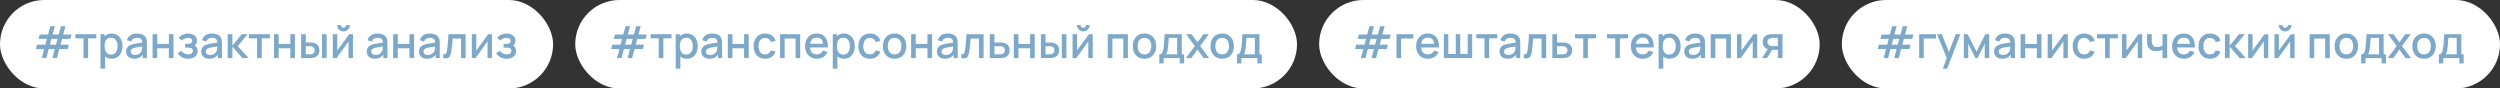
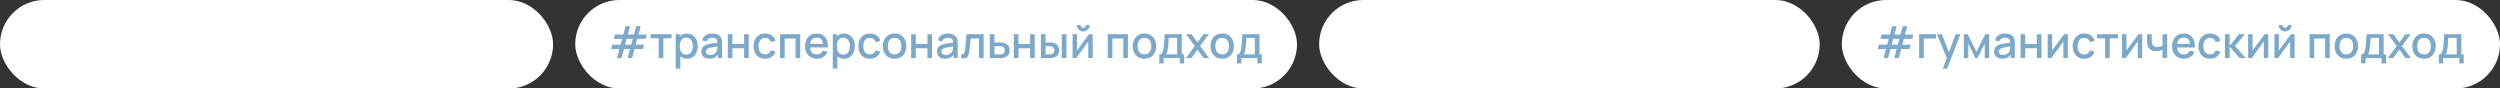
<svg xmlns="http://www.w3.org/2000/svg" width="904" height="32" viewBox="0 0 904 32" fill="none">
  <rect x="0" y="0" width="904" height="32" fill="#333333" stroke="none" />
  <rect width="200" height="32" rx="16" fill="white" />
-   <path d="M15.112 20.992L15.976 17.752H12.96L13.384 16.16H16.408L16.96 14.056H13.944L14.376 12.48H17.384L18.192 9.48H19.832L19.024 12.48H21.224L22.032 9.48H23.672L22.864 12.48H25.88L25.464 14.056H22.44L21.872 16.16H24.888L24.472 17.752H21.448L20.584 20.992H18.952L19.808 17.752H17.608L16.744 20.992H15.112ZM18.04 16.16H20.232L20.8 14.056H18.6L18.04 16.16ZM30.196 21V13.864H27.244V12.36H34.82V13.864H31.868V21H30.196ZM40.395 21.24C39.568 21.24 38.875 21.04 38.315 20.64C37.755 20.235 37.331 19.688 37.043 19C36.755 18.312 36.611 17.536 36.611 16.672C36.611 15.808 36.752 15.032 37.035 14.344C37.323 13.656 37.744 13.115 38.299 12.72C38.859 12.32 39.547 12.12 40.363 12.12C41.173 12.12 41.872 12.32 42.459 12.72C43.051 13.115 43.507 13.656 43.827 14.344C44.147 15.027 44.307 15.803 44.307 16.672C44.307 17.536 44.147 18.315 43.827 19.008C43.512 19.696 43.061 20.24 42.475 20.64C41.893 21.04 41.2 21.24 40.395 21.24ZM36.331 24.84V12.36H37.819V18.576H38.011V24.84H36.331ZM40.163 19.728C40.696 19.728 41.136 19.592 41.483 19.32C41.835 19.048 42.096 18.683 42.267 18.224C42.443 17.76 42.531 17.243 42.531 16.672C42.531 16.107 42.443 15.595 42.267 15.136C42.096 14.677 41.832 14.312 41.475 14.04C41.117 13.768 40.661 13.632 40.107 13.632C39.584 13.632 39.152 13.76 38.811 14.016C38.475 14.272 38.224 14.629 38.059 15.088C37.899 15.547 37.819 16.075 37.819 16.672C37.819 17.269 37.899 17.797 38.059 18.256C38.219 18.715 38.472 19.075 38.819 19.336C39.165 19.597 39.613 19.728 40.163 19.728ZM48.513 21.24C47.873 21.24 47.337 21.123 46.905 20.888C46.473 20.648 46.145 20.333 45.921 19.944C45.703 19.549 45.593 19.117 45.593 18.648C45.593 18.211 45.67 17.827 45.825 17.496C45.98 17.165 46.209 16.885 46.513 16.656C46.817 16.421 47.191 16.232 47.633 16.088C48.017 15.976 48.452 15.877 48.937 15.792C49.422 15.707 49.932 15.627 50.465 15.552C51.004 15.477 51.537 15.403 52.065 15.328L51.457 15.664C51.468 14.987 51.324 14.485 51.025 14.16C50.732 13.829 50.225 13.664 49.505 13.664C49.052 13.664 48.636 13.771 48.257 13.984C47.879 14.192 47.614 14.539 47.465 15.024L45.905 14.544C46.118 13.803 46.524 13.213 47.121 12.776C47.724 12.339 48.524 12.12 49.521 12.12C50.294 12.12 50.967 12.253 51.537 12.52C52.113 12.781 52.535 13.197 52.801 13.768C52.94 14.051 53.025 14.349 53.057 14.664C53.089 14.979 53.105 15.317 53.105 15.68V21H51.625V19.024L51.913 19.28C51.556 19.941 51.1 20.435 50.545 20.76C49.996 21.08 49.319 21.24 48.513 21.24ZM48.809 19.872C49.284 19.872 49.692 19.789 50.033 19.624C50.374 19.453 50.649 19.237 50.857 18.976C51.065 18.715 51.201 18.443 51.265 18.16C51.356 17.904 51.407 17.616 51.417 17.296C51.433 16.976 51.441 16.72 51.441 16.528L51.985 16.728C51.457 16.808 50.977 16.88 50.545 16.944C50.113 17.008 49.721 17.072 49.369 17.136C49.023 17.195 48.713 17.267 48.441 17.352C48.212 17.432 48.007 17.528 47.825 17.64C47.649 17.752 47.508 17.888 47.401 18.048C47.3 18.208 47.249 18.403 47.249 18.632C47.249 18.856 47.305 19.064 47.417 19.256C47.529 19.443 47.7 19.592 47.929 19.704C48.158 19.816 48.452 19.872 48.809 19.872ZM55.175 21V12.36H56.846V15.888H61.062V12.36H62.734V21H61.062V17.464H56.846V21H55.175ZM68.059 21.24C67.222 21.24 66.47 21.061 65.803 20.704C65.142 20.347 64.619 19.853 64.235 19.224L65.563 18.352C65.873 18.768 66.23 19.091 66.635 19.32C67.046 19.549 67.507 19.664 68.019 19.664C68.553 19.664 68.974 19.544 69.283 19.304C69.598 19.059 69.755 18.731 69.755 18.32C69.755 17.995 69.665 17.755 69.483 17.6C69.307 17.44 69.062 17.336 68.747 17.288C68.438 17.24 68.086 17.216 67.691 17.216H66.923V15.872H67.691C68.214 15.872 68.643 15.8 68.979 15.656C69.321 15.507 69.491 15.227 69.491 14.816C69.491 14.416 69.345 14.128 69.051 13.952C68.763 13.776 68.419 13.688 68.019 13.688C67.571 13.688 67.137 13.784 66.715 13.976C66.294 14.163 65.926 14.395 65.611 14.672L64.635 13.528C65.094 13.085 65.617 12.741 66.203 12.496C66.795 12.245 67.43 12.12 68.107 12.12C68.662 12.12 69.174 12.219 69.643 12.416C70.118 12.608 70.497 12.893 70.779 13.272C71.067 13.651 71.211 14.117 71.211 14.672C71.211 15.104 71.115 15.499 70.923 15.856C70.731 16.213 70.438 16.539 70.043 16.832L69.995 16.264C70.321 16.365 70.593 16.528 70.811 16.752C71.03 16.976 71.193 17.24 71.299 17.544C71.411 17.843 71.467 18.16 71.467 18.496C71.467 19.077 71.313 19.573 71.003 19.984C70.699 20.395 70.289 20.707 69.771 20.92C69.254 21.133 68.683 21.24 68.059 21.24ZM75.669 21.24C75.029 21.24 74.493 21.123 74.061 20.888C73.629 20.648 73.301 20.333 73.077 19.944C72.859 19.549 72.749 19.117 72.749 18.648C72.749 18.211 72.827 17.827 72.981 17.496C73.136 17.165 73.365 16.885 73.669 16.656C73.973 16.421 74.347 16.232 74.789 16.088C75.173 15.976 75.608 15.877 76.093 15.792C76.579 15.707 77.088 15.627 77.621 15.552C78.16 15.477 78.693 15.403 79.221 15.328L78.613 15.664C78.624 14.987 78.48 14.485 78.181 14.16C77.888 13.829 77.381 13.664 76.661 13.664C76.208 13.664 75.792 13.771 75.413 13.984C75.035 14.192 74.771 14.539 74.621 15.024L73.061 14.544C73.275 13.803 73.68 13.213 74.277 12.776C74.88 12.339 75.68 12.12 76.677 12.12C77.451 12.12 78.123 12.253 78.693 12.52C79.269 12.781 79.691 13.197 79.957 13.768C80.096 14.051 80.181 14.349 80.213 14.664C80.245 14.979 80.261 15.317 80.261 15.68V21H78.781V19.024L79.069 19.28C78.712 19.941 78.256 20.435 77.701 20.76C77.152 21.08 76.475 21.24 75.669 21.24ZM75.965 19.872C76.44 19.872 76.848 19.789 77.189 19.624C77.531 19.453 77.805 19.237 78.013 18.976C78.221 18.715 78.357 18.443 78.421 18.16C78.512 17.904 78.563 17.616 78.573 17.296C78.589 16.976 78.597 16.72 78.597 16.528L79.141 16.728C78.613 16.808 78.133 16.88 77.701 16.944C77.269 17.008 76.877 17.072 76.525 17.136C76.179 17.195 75.869 17.267 75.597 17.352C75.368 17.432 75.163 17.528 74.981 17.64C74.805 17.752 74.664 17.888 74.557 18.048C74.456 18.208 74.405 18.403 74.405 18.632C74.405 18.856 74.461 19.064 74.573 19.256C74.685 19.443 74.856 19.592 75.085 19.704C75.315 19.816 75.608 19.872 75.965 19.872ZM82.331 21L82.339 12.36H84.035V16.52L87.427 12.36H89.555L85.971 16.68L89.923 21H87.651L84.035 16.84V21H82.331ZM92.961 21V13.864H90.009V12.36H97.585V13.864H94.633V21H92.961ZM99.096 21V12.36H100.768V15.888H104.984V12.36H106.656V21H104.984V17.464H100.768V21H99.096ZM108.893 21V12.36H110.573V15.36H111.709C111.955 15.36 112.219 15.365 112.501 15.376C112.784 15.387 113.024 15.413 113.221 15.456C113.685 15.552 114.088 15.712 114.429 15.936C114.771 16.16 115.032 16.459 115.213 16.832C115.4 17.2 115.493 17.653 115.493 18.192C115.493 18.944 115.299 19.544 114.909 19.992C114.52 20.435 113.992 20.733 113.325 20.888C113.112 20.936 112.859 20.968 112.565 20.984C112.277 20.995 112.011 21 111.765 21H108.893ZM110.573 19.656H111.861C112 19.656 112.155 19.651 112.325 19.64C112.496 19.629 112.653 19.605 112.797 19.568C113.048 19.493 113.275 19.341 113.477 19.112C113.68 18.883 113.781 18.576 113.781 18.192C113.781 17.797 113.68 17.483 113.477 17.248C113.28 17.013 113.029 16.861 112.725 16.792C112.587 16.755 112.44 16.731 112.285 16.72C112.136 16.709 111.995 16.704 111.861 16.704H110.573V19.656ZM116.445 21V12.36H118.117V21H116.445ZM124.21 11.368C123.789 11.368 123.402 11.264 123.05 11.056C122.704 10.848 122.426 10.571 122.218 10.224C122.01 9.877 121.906 9.491 121.906 9.064H123.234C123.234 9.331 123.33 9.56 123.522 9.752C123.714 9.944 123.944 10.04 124.21 10.04C124.482 10.04 124.712 9.944 124.898 9.752C125.09 9.56 125.186 9.331 125.186 9.064H126.514C126.514 9.491 126.41 9.877 126.202 10.224C125.994 10.571 125.714 10.848 125.362 11.056C125.016 11.264 124.632 11.368 124.21 11.368ZM127.634 12.36V21H126.026V14.992L121.706 21H120.346V12.36H121.954V18.248L126.282 12.36H127.634ZM135.513 21.24C134.873 21.24 134.337 21.123 133.905 20.888C133.473 20.648 133.145 20.333 132.921 19.944C132.702 19.549 132.593 19.117 132.593 18.648C132.593 18.211 132.67 17.827 132.825 17.496C132.98 17.165 133.209 16.885 133.513 16.656C133.817 16.421 134.19 16.232 134.633 16.088C135.017 15.976 135.452 15.877 135.937 15.792C136.422 15.707 136.932 15.627 137.465 15.552C138.004 15.477 138.537 15.403 139.065 15.328L138.457 15.664C138.468 14.987 138.324 14.485 138.025 14.16C137.732 13.829 137.225 13.664 136.505 13.664C136.052 13.664 135.636 13.771 135.257 13.984C134.878 14.192 134.614 14.539 134.465 15.024L132.905 14.544C133.118 13.803 133.524 13.213 134.121 12.776C134.724 12.339 135.524 12.12 136.521 12.12C137.294 12.12 137.966 12.253 138.537 12.52C139.113 12.781 139.534 13.197 139.801 13.768C139.94 14.051 140.025 14.349 140.057 14.664C140.089 14.979 140.105 15.317 140.105 15.68V21H138.625V19.024L138.913 19.28C138.556 19.941 138.1 20.435 137.545 20.76C136.996 21.08 136.318 21.24 135.513 21.24ZM135.809 19.872C136.284 19.872 136.692 19.789 137.033 19.624C137.374 19.453 137.649 19.237 137.857 18.976C138.065 18.715 138.201 18.443 138.265 18.16C138.356 17.904 138.406 17.616 138.417 17.296C138.433 16.976 138.441 16.72 138.441 16.528L138.985 16.728C138.457 16.808 137.977 16.88 137.545 16.944C137.113 17.008 136.721 17.072 136.369 17.136C136.022 17.195 135.713 17.267 135.441 17.352C135.212 17.432 135.006 17.528 134.825 17.64C134.649 17.752 134.508 17.888 134.401 18.048C134.3 18.208 134.249 18.403 134.249 18.632C134.249 18.856 134.305 19.064 134.417 19.256C134.529 19.443 134.7 19.592 134.929 19.704C135.158 19.816 135.452 19.872 135.809 19.872ZM142.175 21V12.36H143.847V15.888H148.063V12.36H149.735V21H148.063V17.464H143.847V21H142.175ZM154.419 21.24C153.779 21.24 153.243 21.123 152.811 20.888C152.379 20.648 152.051 20.333 151.827 19.944C151.609 19.549 151.499 19.117 151.499 18.648C151.499 18.211 151.577 17.827 151.731 17.496C151.886 17.165 152.115 16.885 152.419 16.656C152.723 16.421 153.097 16.232 153.539 16.088C153.923 15.976 154.358 15.877 154.843 15.792C155.329 15.707 155.838 15.627 156.371 15.552C156.91 15.477 157.443 15.403 157.971 15.328L157.363 15.664C157.374 14.987 157.23 14.485 156.931 14.16C156.638 13.829 156.131 13.664 155.411 13.664C154.958 13.664 154.542 13.771 154.163 13.984C153.785 14.192 153.521 14.539 153.371 15.024L151.811 14.544C152.025 13.803 152.43 13.213 153.027 12.776C153.63 12.339 154.43 12.12 155.427 12.12C156.201 12.12 156.873 12.253 157.443 12.52C158.019 12.781 158.441 13.197 158.707 13.768C158.846 14.051 158.931 14.349 158.963 14.664C158.995 14.979 159.011 15.317 159.011 15.68V21H157.531V19.024L157.819 19.28C157.462 19.941 157.006 20.435 156.451 20.76C155.902 21.08 155.225 21.24 154.419 21.24ZM154.715 19.872C155.19 19.872 155.598 19.789 155.939 19.624C156.281 19.453 156.555 19.237 156.763 18.976C156.971 18.715 157.107 18.443 157.171 18.16C157.262 17.904 157.313 17.616 157.323 17.296C157.339 16.976 157.347 16.72 157.347 16.528L157.891 16.728C157.363 16.808 156.883 16.88 156.451 16.944C156.019 17.008 155.627 17.072 155.275 17.136C154.929 17.195 154.619 17.267 154.347 17.352C154.118 17.432 153.913 17.528 153.731 17.64C153.555 17.752 153.414 17.888 153.307 18.048C153.206 18.208 153.155 18.403 153.155 18.632C153.155 18.856 153.211 19.064 153.323 19.256C153.435 19.443 153.606 19.592 153.835 19.704C154.065 19.816 154.358 19.872 154.715 19.872ZM160.289 21V19.584C160.609 19.643 160.851 19.635 161.017 19.56C161.187 19.48 161.313 19.336 161.393 19.128C161.478 18.92 161.55 18.651 161.609 18.32C161.699 17.835 161.777 17.283 161.841 16.664C161.91 16.04 161.971 15.365 162.025 14.64C162.078 13.915 162.126 13.155 162.169 12.36H168.377V21H166.697V13.936H163.673C163.641 14.357 163.603 14.805 163.561 15.28C163.523 15.749 163.481 16.216 163.433 16.68C163.385 17.144 163.334 17.579 163.281 17.984C163.227 18.389 163.171 18.736 163.113 19.024C163.006 19.6 162.849 20.059 162.641 20.4C162.438 20.736 162.15 20.952 161.777 21.048C161.403 21.149 160.907 21.133 160.289 21ZM177.9 12.36V21H176.292V14.992L171.972 21H170.612V12.36H172.22V18.248L176.548 12.36H177.9ZM183.216 21.24C182.378 21.24 181.626 21.061 180.96 20.704C180.298 20.347 179.776 19.853 179.392 19.224L180.72 18.352C181.029 18.768 181.386 19.091 181.792 19.32C182.202 19.549 182.664 19.664 183.176 19.664C183.709 19.664 184.13 19.544 184.44 19.304C184.754 19.059 184.912 18.731 184.912 18.32C184.912 17.995 184.821 17.755 184.64 17.6C184.464 17.44 184.218 17.336 183.904 17.288C183.594 17.24 183.242 17.216 182.848 17.216H182.08V15.872H182.848C183.37 15.872 183.8 15.8 184.136 15.656C184.477 15.507 184.648 15.227 184.648 14.816C184.648 14.416 184.501 14.128 184.208 13.952C183.92 13.776 183.576 13.688 183.176 13.688C182.728 13.688 182.293 13.784 181.872 13.976C181.45 14.163 181.082 14.395 180.768 14.672L179.792 13.528C180.25 13.085 180.773 12.741 181.36 12.496C181.952 12.245 182.586 12.12 183.264 12.12C183.818 12.12 184.33 12.219 184.8 12.416C185.274 12.608 185.653 12.893 185.936 13.272C186.224 13.651 186.368 14.117 186.368 14.672C186.368 15.104 186.272 15.499 186.08 15.856C185.888 16.213 185.594 16.539 185.2 16.832L185.152 16.264C185.477 16.365 185.749 16.528 185.968 16.752C186.186 16.976 186.349 17.24 186.456 17.544C186.568 17.843 186.624 18.16 186.624 18.496C186.624 19.077 186.469 19.573 186.16 19.984C185.856 20.395 185.445 20.707 184.928 20.92C184.41 21.133 183.84 21.24 183.216 21.24Z" fill="#7DA8C8" />
  <rect x="208" width="261" height="32" rx="16" fill="white" />
  <path d="M223.112 20.992L223.976 17.752H220.96L221.384 16.16H224.408L224.96 14.056H221.944L222.376 12.48H225.384L226.192 9.48H227.832L227.024 12.48H229.224L230.032 9.48H231.672L230.864 12.48H233.88L233.464 14.056H230.44L229.872 16.16H232.888L232.472 17.752H229.448L228.584 20.992H226.952L227.808 17.752H225.608L224.744 20.992H223.112ZM226.04 16.16H228.232L228.8 14.056H226.6L226.04 16.16ZM238.196 21V13.864H235.244V12.36H242.82V13.864H239.868V21H238.196ZM248.395 21.24C247.568 21.24 246.875 21.04 246.315 20.64C245.755 20.235 245.331 19.688 245.043 19C244.755 18.312 244.611 17.536 244.611 16.672C244.611 15.808 244.752 15.032 245.035 14.344C245.323 13.656 245.744 13.115 246.299 12.72C246.859 12.32 247.547 12.12 248.363 12.12C249.173 12.12 249.872 12.32 250.459 12.72C251.051 13.115 251.507 13.656 251.827 14.344C252.147 15.027 252.307 15.803 252.307 16.672C252.307 17.536 252.147 18.315 251.827 19.008C251.512 19.696 251.061 20.24 250.475 20.64C249.893 21.04 249.2 21.24 248.395 21.24ZM244.331 24.84V12.36H245.819V18.576H246.011V24.84H244.331ZM248.163 19.728C248.696 19.728 249.136 19.592 249.483 19.32C249.835 19.048 250.096 18.683 250.267 18.224C250.443 17.76 250.531 17.243 250.531 16.672C250.531 16.107 250.443 15.595 250.267 15.136C250.096 14.677 249.832 14.312 249.475 14.04C249.117 13.768 248.661 13.632 248.107 13.632C247.584 13.632 247.152 13.76 246.811 14.016C246.475 14.272 246.224 14.629 246.059 15.088C245.899 15.547 245.819 16.075 245.819 16.672C245.819 17.269 245.899 17.797 246.059 18.256C246.219 18.715 246.472 19.075 246.819 19.336C247.165 19.597 247.613 19.728 248.163 19.728ZM256.513 21.24C255.873 21.24 255.337 21.123 254.905 20.888C254.473 20.648 254.145 20.333 253.921 19.944C253.702 19.549 253.593 19.117 253.593 18.648C253.593 18.211 253.67 17.827 253.825 17.496C253.98 17.165 254.209 16.885 254.513 16.656C254.817 16.421 255.19 16.232 255.633 16.088C256.017 15.976 256.452 15.877 256.937 15.792C257.422 15.707 257.932 15.627 258.465 15.552C259.004 15.477 259.537 15.403 260.065 15.328L259.457 15.664C259.468 14.987 259.324 14.485 259.025 14.16C258.732 13.829 258.225 13.664 257.505 13.664C257.052 13.664 256.636 13.771 256.257 13.984C255.878 14.192 255.614 14.539 255.465 15.024L253.905 14.544C254.118 13.803 254.524 13.213 255.121 12.776C255.724 12.339 256.524 12.12 257.521 12.12C258.294 12.12 258.966 12.253 259.537 12.52C260.113 12.781 260.534 13.197 260.801 13.768C260.94 14.051 261.025 14.349 261.057 14.664C261.089 14.979 261.105 15.317 261.105 15.68V21H259.625V19.024L259.913 19.28C259.556 19.941 259.1 20.435 258.545 20.76C257.996 21.08 257.318 21.24 256.513 21.24ZM256.809 19.872C257.284 19.872 257.692 19.789 258.033 19.624C258.374 19.453 258.649 19.237 258.857 18.976C259.065 18.715 259.201 18.443 259.265 18.16C259.356 17.904 259.406 17.616 259.417 17.296C259.433 16.976 259.441 16.72 259.441 16.528L259.985 16.728C259.457 16.808 258.977 16.88 258.545 16.944C258.113 17.008 257.721 17.072 257.369 17.136C257.022 17.195 256.713 17.267 256.441 17.352C256.212 17.432 256.006 17.528 255.825 17.64C255.649 17.752 255.508 17.888 255.401 18.048C255.3 18.208 255.249 18.403 255.249 18.632C255.249 18.856 255.305 19.064 255.417 19.256C255.529 19.443 255.7 19.592 255.929 19.704C256.158 19.816 256.452 19.872 256.809 19.872ZM263.175 21V12.36H264.847V15.888H269.063V12.36H270.735V21H269.063V17.464H264.847V21H263.175ZM276.675 21.24C275.79 21.24 275.038 21.043 274.419 20.648C273.801 20.253 273.326 19.712 272.995 19.024C272.67 18.336 272.505 17.555 272.499 16.68C272.505 15.789 272.675 15.003 273.011 14.32C273.347 13.632 273.827 13.093 274.451 12.704C275.075 12.315 275.825 12.12 276.699 12.12C277.643 12.12 278.449 12.355 279.115 12.824C279.787 13.293 280.23 13.936 280.443 14.752L278.779 15.232C278.614 14.747 278.342 14.371 277.963 14.104C277.59 13.832 277.161 13.696 276.675 13.696C276.126 13.696 275.675 13.827 275.323 14.088C274.971 14.344 274.71 14.696 274.539 15.144C274.369 15.592 274.281 16.104 274.275 16.68C274.281 17.571 274.483 18.291 274.883 18.84C275.289 19.389 275.886 19.664 276.675 19.664C277.214 19.664 277.649 19.541 277.979 19.296C278.315 19.045 278.571 18.688 278.747 18.224L280.443 18.624C280.161 19.467 279.694 20.115 279.043 20.568C278.393 21.016 277.603 21.24 276.675 21.24ZM282.065 21V12.36H289.353V21H287.681V13.936H283.737V21H282.065ZM295.421 21.24C294.562 21.24 293.807 21.053 293.157 20.68C292.511 20.301 292.007 19.776 291.645 19.104C291.287 18.427 291.109 17.643 291.109 16.752C291.109 15.808 291.285 14.989 291.637 14.296C291.994 13.603 292.49 13.067 293.125 12.688C293.759 12.309 294.498 12.12 295.341 12.12C296.221 12.12 296.97 12.325 297.589 12.736C298.207 13.141 298.669 13.72 298.973 14.472C299.282 15.224 299.405 16.117 299.341 17.152H297.669V16.544C297.658 15.541 297.466 14.8 297.093 14.32C296.725 13.84 296.162 13.6 295.405 13.6C294.567 13.6 293.938 13.864 293.517 14.392C293.095 14.92 292.885 15.683 292.885 16.68C292.885 17.629 293.095 18.365 293.517 18.888C293.938 19.405 294.546 19.664 295.341 19.664C295.863 19.664 296.314 19.547 296.693 19.312C297.077 19.072 297.375 18.731 297.589 18.288L299.229 18.808C298.893 19.581 298.383 20.181 297.701 20.608C297.018 21.029 296.258 21.24 295.421 21.24ZM292.341 17.152V15.848H298.509V17.152H292.341ZM305.192 21.24C304.365 21.24 303.672 21.04 303.112 20.64C302.552 20.235 302.128 19.688 301.84 19C301.552 18.312 301.408 17.536 301.408 16.672C301.408 15.808 301.549 15.032 301.832 14.344C302.12 13.656 302.541 13.115 303.096 12.72C303.656 12.32 304.344 12.12 305.16 12.12C305.97 12.12 306.669 12.32 307.256 12.72C307.848 13.115 308.304 13.656 308.624 14.344C308.944 15.027 309.104 15.803 309.104 16.672C309.104 17.536 308.944 18.315 308.624 19.008C308.309 19.696 307.858 20.24 307.272 20.64C306.69 21.04 305.997 21.24 305.192 21.24ZM301.128 24.84V12.36H302.616V18.576H302.808V24.84H301.128ZM304.96 19.728C305.493 19.728 305.933 19.592 306.28 19.32C306.632 19.048 306.893 18.683 307.064 18.224C307.24 17.76 307.328 17.243 307.328 16.672C307.328 16.107 307.24 15.595 307.064 15.136C306.893 14.677 306.629 14.312 306.272 14.04C305.914 13.768 305.458 13.632 304.904 13.632C304.381 13.632 303.949 13.76 303.608 14.016C303.272 14.272 303.021 14.629 302.856 15.088C302.696 15.547 302.616 16.075 302.616 16.672C302.616 17.269 302.696 17.797 302.856 18.256C303.016 18.715 303.269 19.075 303.616 19.336C303.962 19.597 304.41 19.728 304.96 19.728ZM314.566 21.24C313.681 21.24 312.929 21.043 312.31 20.648C311.691 20.253 311.217 19.712 310.886 19.024C310.561 18.336 310.395 17.555 310.39 16.68C310.395 15.789 310.566 15.003 310.902 14.32C311.238 13.632 311.718 13.093 312.342 12.704C312.966 12.315 313.715 12.12 314.59 12.12C315.534 12.12 316.339 12.355 317.006 12.824C317.678 13.293 318.121 13.936 318.334 14.752L316.67 15.232C316.505 14.747 316.233 14.371 315.854 14.104C315.481 13.832 315.051 13.696 314.566 13.696C314.017 13.696 313.566 13.827 313.214 14.088C312.862 14.344 312.601 14.696 312.43 15.144C312.259 15.592 312.171 16.104 312.166 16.68C312.171 17.571 312.374 18.291 312.774 18.84C313.179 19.389 313.777 19.664 314.566 19.664C315.105 19.664 315.539 19.541 315.87 19.296C316.206 19.045 316.462 18.688 316.638 18.224L318.334 18.624C318.051 19.467 317.585 20.115 316.934 20.568C316.283 21.016 315.494 21.24 314.566 21.24ZM323.481 21.24C322.617 21.24 321.868 21.045 321.233 20.656C320.599 20.267 320.108 19.731 319.761 19.048C319.42 18.36 319.249 17.568 319.249 16.672C319.249 15.771 319.425 14.979 319.777 14.296C320.129 13.608 320.623 13.075 321.257 12.696C321.892 12.312 322.633 12.12 323.481 12.12C324.345 12.12 325.095 12.315 325.729 12.704C326.364 13.093 326.855 13.629 327.201 14.312C327.548 14.995 327.721 15.781 327.721 16.672C327.721 17.573 327.545 18.368 327.193 19.056C326.847 19.739 326.356 20.275 325.721 20.664C325.087 21.048 324.34 21.24 323.481 21.24ZM323.481 19.664C324.308 19.664 324.924 19.387 325.329 18.832C325.74 18.272 325.945 17.552 325.945 16.672C325.945 15.771 325.737 15.051 325.321 14.512C324.911 13.968 324.297 13.696 323.481 13.696C322.921 13.696 322.46 13.824 322.097 14.08C321.735 14.331 321.465 14.68 321.289 15.128C321.113 15.571 321.025 16.085 321.025 16.672C321.025 17.579 321.233 18.304 321.649 18.848C322.065 19.392 322.676 19.664 323.481 19.664ZM329.471 21V12.36H331.143V15.888H335.359V12.36H337.031V21H335.359V17.464H331.143V21H329.471ZM341.716 21.24C341.076 21.24 340.54 21.123 340.108 20.888C339.676 20.648 339.348 20.333 339.124 19.944C338.906 19.549 338.796 19.117 338.796 18.648C338.796 18.211 338.874 17.827 339.028 17.496C339.183 17.165 339.412 16.885 339.716 16.656C340.02 16.421 340.394 16.232 340.836 16.088C341.22 15.976 341.655 15.877 342.14 15.792C342.626 15.707 343.135 15.627 343.668 15.552C344.207 15.477 344.74 15.403 345.268 15.328L344.66 15.664C344.671 14.987 344.527 14.485 344.228 14.16C343.935 13.829 343.428 13.664 342.708 13.664C342.255 13.664 341.839 13.771 341.46 13.984C341.082 14.192 340.818 14.539 340.668 15.024L339.108 14.544C339.322 13.803 339.727 13.213 340.324 12.776C340.927 12.339 341.727 12.12 342.724 12.12C343.498 12.12 344.17 12.253 344.74 12.52C345.316 12.781 345.738 13.197 346.004 13.768C346.143 14.051 346.228 14.349 346.26 14.664C346.292 14.979 346.308 15.317 346.308 15.68V21H344.828V19.024L345.116 19.28C344.759 19.941 344.303 20.435 343.748 20.76C343.199 21.08 342.522 21.24 341.716 21.24ZM342.012 19.872C342.487 19.872 342.895 19.789 343.236 19.624C343.578 19.453 343.852 19.237 344.06 18.976C344.268 18.715 344.404 18.443 344.468 18.16C344.559 17.904 344.61 17.616 344.62 17.296C344.636 16.976 344.644 16.72 344.644 16.528L345.188 16.728C344.66 16.808 344.18 16.88 343.748 16.944C343.316 17.008 342.924 17.072 342.572 17.136C342.226 17.195 341.916 17.267 341.644 17.352C341.415 17.432 341.21 17.528 341.028 17.64C340.852 17.752 340.711 17.888 340.604 18.048C340.503 18.208 340.452 18.403 340.452 18.632C340.452 18.856 340.508 19.064 340.62 19.256C340.732 19.443 340.903 19.592 341.132 19.704C341.362 19.816 341.655 19.872 342.012 19.872ZM347.586 21V19.584C347.906 19.643 348.148 19.635 348.314 19.56C348.484 19.48 348.61 19.336 348.69 19.128C348.775 18.92 348.847 18.651 348.906 18.32C348.996 17.835 349.074 17.283 349.138 16.664C349.207 16.04 349.268 15.365 349.322 14.64C349.375 13.915 349.423 13.155 349.466 12.36H355.674V21H353.994V13.936H350.97C350.938 14.357 350.9 14.805 350.858 15.28C350.82 15.749 350.778 16.216 350.73 16.68C350.682 17.144 350.631 17.579 350.578 17.984C350.524 18.389 350.468 18.736 350.41 19.024C350.303 19.6 350.146 20.059 349.938 20.4C349.735 20.736 349.447 20.952 349.074 21.048C348.7 21.149 348.204 21.133 347.586 21ZM357.909 21V12.36H359.589V15.36H361.293C361.538 15.36 361.8 15.365 362.077 15.376C362.36 15.387 362.602 15.413 362.805 15.456C363.269 15.552 363.669 15.712 364.005 15.936C364.346 16.16 364.61 16.459 364.797 16.832C364.984 17.2 365.077 17.653 365.077 18.192C365.077 18.944 364.88 19.544 364.485 19.992C364.096 20.435 363.568 20.733 362.901 20.888C362.688 20.936 362.434 20.968 362.141 20.984C361.853 20.995 361.589 21 361.349 21H357.909ZM359.589 19.656H361.445C361.578 19.656 361.73 19.651 361.901 19.64C362.072 19.629 362.229 19.605 362.373 19.568C362.629 19.493 362.858 19.341 363.061 19.112C363.264 18.883 363.365 18.576 363.365 18.192C363.365 17.797 363.264 17.483 363.061 17.248C362.864 17.013 362.613 16.861 362.309 16.792C362.165 16.755 362.018 16.731 361.869 16.72C361.72 16.709 361.578 16.704 361.445 16.704H359.589V19.656ZM366.596 21V12.36H368.268V15.888H372.484V12.36H374.156V21H372.484V17.464H368.268V21H366.596ZM376.393 21V12.36H378.073V15.36H379.209C379.455 15.36 379.719 15.365 380.001 15.376C380.284 15.387 380.524 15.413 380.721 15.456C381.185 15.552 381.588 15.712 381.929 15.936C382.271 16.16 382.532 16.459 382.713 16.832C382.9 17.2 382.993 17.653 382.993 18.192C382.993 18.944 382.799 19.544 382.409 19.992C382.02 20.435 381.492 20.733 380.825 20.888C380.612 20.936 380.359 20.968 380.065 20.984C379.777 20.995 379.511 21 379.265 21H376.393ZM378.073 19.656H379.361C379.5 19.656 379.655 19.651 379.825 19.64C379.996 19.629 380.153 19.605 380.297 19.568C380.548 19.493 380.775 19.341 380.977 19.112C381.18 18.883 381.281 18.576 381.281 18.192C381.281 17.797 381.18 17.483 380.977 17.248C380.78 17.013 380.529 16.861 380.225 16.792C380.087 16.755 379.94 16.731 379.785 16.72C379.636 16.709 379.495 16.704 379.361 16.704H378.073V19.656ZM383.945 21V12.36H385.617V21H383.945ZM391.71 11.368C391.289 11.368 390.902 11.264 390.55 11.056C390.204 10.848 389.926 10.571 389.718 10.224C389.51 9.877 389.406 9.491 389.406 9.064H390.734C390.734 9.331 390.83 9.56 391.022 9.752C391.214 9.944 391.444 10.04 391.71 10.04C391.982 10.04 392.212 9.944 392.398 9.752C392.59 9.56 392.686 9.331 392.686 9.064H394.014C394.014 9.491 393.91 9.877 393.702 10.224C393.494 10.571 393.214 10.848 392.862 11.056C392.516 11.264 392.132 11.368 391.71 11.368ZM395.134 12.36V21H393.526V14.992L389.206 21H387.846V12.36H389.454V18.248L393.782 12.36H395.134ZM400.565 21V12.36H407.853V21H406.181V13.936H402.237V21H400.565ZM413.841 21.24C412.977 21.24 412.227 21.045 411.593 20.656C410.958 20.267 410.467 19.731 410.121 19.048C409.779 18.36 409.609 17.568 409.609 16.672C409.609 15.771 409.785 14.979 410.137 14.296C410.489 13.608 410.982 13.075 411.617 12.696C412.251 12.312 412.993 12.12 413.841 12.12C414.705 12.12 415.454 12.315 416.089 12.704C416.723 13.093 417.214 13.629 417.561 14.312C417.907 14.995 418.081 15.781 418.081 16.672C418.081 17.573 417.905 18.368 417.553 19.056C417.206 19.739 416.715 20.275 416.081 20.664C415.446 21.048 414.699 21.24 413.841 21.24ZM413.841 19.664C414.667 19.664 415.283 19.387 415.689 18.832C416.099 18.272 416.305 17.552 416.305 16.672C416.305 15.771 416.097 15.051 415.681 14.512C415.27 13.968 414.657 13.696 413.841 13.696C413.281 13.696 412.819 13.824 412.457 14.08C412.094 14.331 411.825 14.68 411.649 15.128C411.473 15.571 411.385 16.085 411.385 16.672C411.385 17.579 411.593 18.304 412.009 18.848C412.425 19.392 413.035 19.664 413.841 19.664ZM419.199 22.92V19.656C419.673 19.656 420.012 19.499 420.215 19.184C420.423 18.864 420.588 18.323 420.711 17.56C420.785 17.096 420.847 16.603 420.895 16.08C420.948 15.557 420.993 14.992 421.031 14.384C421.068 13.771 421.105 13.096 421.143 12.36H427.335V19.656H428.183V22.92H426.599V21H420.791V22.92H419.199ZM421.591 19.656H425.655V13.704H422.631C422.609 14.056 422.585 14.419 422.559 14.792C422.537 15.165 422.511 15.536 422.479 15.904C422.452 16.272 422.42 16.624 422.383 16.96C422.345 17.296 422.303 17.6 422.255 17.872C422.191 18.293 422.113 18.645 422.023 18.928C421.937 19.211 421.793 19.453 421.591 19.656ZM428.816 21L432.048 16.632L428.888 12.36H430.872L433.024 15.328L435.152 12.36H437.136L433.976 16.632L437.216 21H435.224L433.024 17.936L430.808 21H428.816ZM441.935 21.24C441.071 21.24 440.321 21.045 439.687 20.656C439.052 20.267 438.561 19.731 438.215 19.048C437.873 18.36 437.703 17.568 437.703 16.672C437.703 15.771 437.879 14.979 438.231 14.296C438.583 13.608 439.076 13.075 439.711 12.696C440.345 12.312 441.087 12.12 441.935 12.12C442.799 12.12 443.548 12.315 444.183 12.704C444.817 13.093 445.308 13.629 445.655 14.312C446.001 14.995 446.175 15.781 446.175 16.672C446.175 17.573 445.999 18.368 445.647 19.056C445.3 19.739 444.809 20.275 444.175 20.664C443.54 21.048 442.793 21.24 441.935 21.24ZM441.935 19.664C442.761 19.664 443.377 19.387 443.783 18.832C444.193 18.272 444.399 17.552 444.399 16.672C444.399 15.771 444.191 15.051 443.775 14.512C443.364 13.968 442.751 13.696 441.935 13.696C441.375 13.696 440.913 13.824 440.551 14.08C440.188 14.331 439.919 14.68 439.743 15.128C439.567 15.571 439.479 16.085 439.479 16.672C439.479 17.579 439.687 18.304 440.103 18.848C440.519 19.392 441.129 19.664 441.935 19.664ZM447.293 22.92V19.656C447.767 19.656 448.106 19.499 448.309 19.184C448.517 18.864 448.682 18.323 448.805 17.56C448.879 17.096 448.941 16.603 448.989 16.08C449.042 15.557 449.087 14.992 449.125 14.384C449.162 13.771 449.199 13.096 449.237 12.36H455.429V19.656H456.277V22.92H454.693V21H448.885V22.92H447.293ZM449.685 19.656H453.749V13.704H450.725C450.703 14.056 450.679 14.419 450.653 14.792C450.631 15.165 450.605 15.536 450.573 15.904C450.546 16.272 450.514 16.624 450.477 16.96C450.439 17.296 450.397 17.6 450.349 17.872C450.285 18.293 450.207 18.645 450.117 18.928C450.031 19.211 449.887 19.453 449.685 19.656Z" fill="#7DA8C8" />
  <rect x="477" width="181" height="32" rx="16" fill="white" />
-   <path d="M492.112 20.992L492.976 17.752H489.96L490.384 16.16H493.408L493.96 14.056H490.944L491.376 12.48H494.384L495.192 9.48H496.832L496.024 12.48H498.224L499.032 9.48H500.672L499.864 12.48H502.88L502.464 14.056H499.44L498.872 16.16H501.888L501.472 17.752H498.448L497.584 20.992H495.952L496.808 17.752H494.608L493.744 20.992H492.112ZM495.04 16.16H497.232L497.8 14.056H495.6L495.04 16.16ZM504.964 21V12.36H511.044V13.936H506.636V21H504.964ZM516.39 21.24C515.531 21.24 514.776 21.053 514.126 20.68C513.48 20.301 512.976 19.776 512.613 19.104C512.256 18.427 512.078 17.643 512.078 16.752C512.078 15.808 512.254 14.989 512.606 14.296C512.963 13.603 513.459 13.067 514.094 12.688C514.728 12.309 515.467 12.12 516.31 12.12C517.19 12.12 517.939 12.325 518.558 12.736C519.176 13.141 519.638 13.72 519.942 14.472C520.251 15.224 520.374 16.117 520.31 17.152H518.638V16.544C518.627 15.541 518.435 14.8 518.062 14.32C517.694 13.84 517.131 13.6 516.374 13.6C515.536 13.6 514.907 13.864 514.486 14.392C514.064 14.92 513.854 15.683 513.854 16.68C513.854 17.629 514.064 18.365 514.486 18.888C514.907 19.405 515.515 19.664 516.31 19.664C516.832 19.664 517.283 19.547 517.662 19.312C518.046 19.072 518.344 18.731 518.558 18.288L520.198 18.808C519.862 19.581 519.352 20.181 518.67 20.608C517.987 21.029 517.227 21.24 516.39 21.24ZM513.31 17.152V15.848H519.477V17.152H513.31ZM522.096 21V12.36H523.704V19.496H526.416V12.36H528.024V19.496H530.728V12.36H532.336V21H522.096ZM536.805 21V13.864H533.853V12.36H541.429V13.864H538.477V21H536.805ZM545.138 21.24C544.498 21.24 543.962 21.123 543.53 20.888C543.098 20.648 542.77 20.333 542.546 19.944C542.327 19.549 542.218 19.117 542.218 18.648C542.218 18.211 542.295 17.827 542.45 17.496C542.605 17.165 542.834 16.885 543.138 16.656C543.442 16.421 543.815 16.232 544.258 16.088C544.642 15.976 545.077 15.877 545.562 15.792C546.047 15.707 546.557 15.627 547.09 15.552C547.629 15.477 548.162 15.403 548.69 15.328L548.082 15.664C548.093 14.987 547.949 14.485 547.65 14.16C547.357 13.829 546.85 13.664 546.13 13.664C545.677 13.664 545.261 13.771 544.882 13.984C544.503 14.192 544.239 14.539 544.09 15.024L542.53 14.544C542.743 13.803 543.149 13.213 543.746 12.776C544.349 12.339 545.149 12.12 546.146 12.12C546.919 12.12 547.591 12.253 548.162 12.52C548.738 12.781 549.159 13.197 549.426 13.768C549.565 14.051 549.65 14.349 549.682 14.664C549.714 14.979 549.73 15.317 549.73 15.68V21H548.25V19.024L548.538 19.28C548.181 19.941 547.725 20.435 547.17 20.76C546.621 21.08 545.943 21.24 545.138 21.24ZM545.434 19.872C545.909 19.872 546.317 19.789 546.658 19.624C546.999 19.453 547.274 19.237 547.482 18.976C547.69 18.715 547.826 18.443 547.89 18.16C547.981 17.904 548.031 17.616 548.042 17.296C548.058 16.976 548.066 16.72 548.066 16.528L548.61 16.728C548.082 16.808 547.602 16.88 547.17 16.944C546.738 17.008 546.346 17.072 545.994 17.136C545.647 17.195 545.338 17.267 545.066 17.352C544.837 17.432 544.631 17.528 544.45 17.64C544.274 17.752 544.133 17.888 544.026 18.048C543.925 18.208 543.874 18.403 543.874 18.632C543.874 18.856 543.93 19.064 544.042 19.256C544.154 19.443 544.325 19.592 544.554 19.704C544.783 19.816 545.077 19.872 545.434 19.872ZM551.008 21V19.584C551.328 19.643 551.57 19.635 551.736 19.56C551.906 19.48 552.032 19.336 552.112 19.128C552.197 18.92 552.269 18.651 552.328 18.32C552.418 17.835 552.496 17.283 552.56 16.664C552.629 16.04 552.69 15.365 552.743 14.64C552.797 13.915 552.845 13.155 552.888 12.36H559.095V21H557.416V13.936H554.392C554.36 14.357 554.322 14.805 554.28 15.28C554.242 15.749 554.2 16.216 554.152 16.68C554.104 17.144 554.053 17.579 554 17.984C553.946 18.389 553.89 18.736 553.832 19.024C553.725 19.6 553.568 20.059 553.36 20.4C553.157 20.736 552.869 20.952 552.496 21.048C552.122 21.149 551.626 21.133 551.008 21ZM561.331 21V12.36H563.011V15.36H564.715C564.96 15.36 565.221 15.365 565.499 15.376C565.781 15.387 566.024 15.413 566.227 15.456C566.691 15.552 567.091 15.712 567.427 15.936C567.768 16.16 568.032 16.459 568.219 16.832C568.405 17.2 568.499 17.653 568.499 18.192C568.499 18.944 568.301 19.544 567.907 19.992C567.517 20.435 566.989 20.733 566.323 20.888C566.109 20.936 565.856 20.968 565.563 20.984C565.275 20.995 565.011 21 564.771 21H561.331ZM563.011 19.656H564.867C565 19.656 565.152 19.651 565.323 19.64C565.493 19.629 565.651 19.605 565.795 19.568C566.051 19.493 566.28 19.341 566.483 19.112C566.685 18.883 566.787 18.576 566.787 18.192C566.787 17.797 566.685 17.483 566.483 17.248C566.285 17.013 566.035 16.861 565.731 16.792C565.587 16.755 565.44 16.731 565.291 16.72C565.141 16.709 565 16.704 564.867 16.704H563.011V19.656ZM572.493 21V13.864H569.541V12.36H577.117V13.864H574.165V21H572.493ZM584.071 21V13.864H581.119V12.36H588.695V13.864H585.743V21H584.071ZM594.046 21.24C593.187 21.24 592.432 21.053 591.782 20.68C591.136 20.301 590.632 19.776 590.27 19.104C589.912 18.427 589.734 17.643 589.734 16.752C589.734 15.808 589.91 14.989 590.262 14.296C590.619 13.603 591.115 13.067 591.75 12.688C592.384 12.309 593.123 12.12 593.966 12.12C594.846 12.12 595.595 12.325 596.214 12.736C596.832 13.141 597.294 13.72 597.598 14.472C597.907 15.224 598.03 16.117 597.966 17.152H596.294V16.544C596.283 15.541 596.091 14.8 595.718 14.32C595.35 13.84 594.787 13.6 594.03 13.6C593.192 13.6 592.563 13.864 592.142 14.392C591.72 14.92 591.51 15.683 591.51 16.68C591.51 17.629 591.72 18.365 592.142 18.888C592.563 19.405 593.171 19.664 593.966 19.664C594.488 19.664 594.939 19.547 595.318 19.312C595.702 19.072 596 18.731 596.214 18.288L597.854 18.808C597.518 19.581 597.008 20.181 596.326 20.608C595.643 21.029 594.883 21.24 594.046 21.24ZM590.966 17.152V15.848H597.134V17.152H590.966ZM603.817 21.24C602.99 21.24 602.297 21.04 601.737 20.64C601.177 20.235 600.753 19.688 600.465 19C600.177 18.312 600.033 17.536 600.033 16.672C600.033 15.808 600.174 15.032 600.457 14.344C600.745 13.656 601.166 13.115 601.721 12.72C602.281 12.32 602.969 12.12 603.785 12.12C604.595 12.12 605.294 12.32 605.881 12.72C606.473 13.115 606.929 13.656 607.249 14.344C607.569 15.027 607.729 15.803 607.729 16.672C607.729 17.536 607.569 18.315 607.249 19.008C606.934 19.696 606.483 20.24 605.897 20.64C605.315 21.04 604.622 21.24 603.817 21.24ZM599.753 24.84V12.36H601.241V18.576H601.433V24.84H599.753ZM603.585 19.728C604.118 19.728 604.558 19.592 604.905 19.32C605.257 19.048 605.518 18.683 605.689 18.224C605.865 17.76 605.953 17.243 605.953 16.672C605.953 16.107 605.865 15.595 605.689 15.136C605.518 14.677 605.254 14.312 604.897 14.04C604.539 13.768 604.083 13.632 603.529 13.632C603.006 13.632 602.574 13.76 602.233 14.016C601.897 14.272 601.646 14.629 601.481 15.088C601.321 15.547 601.241 16.075 601.241 16.672C601.241 17.269 601.321 17.797 601.481 18.256C601.641 18.715 601.894 19.075 602.241 19.336C602.587 19.597 603.035 19.728 603.585 19.728ZM611.935 21.24C611.295 21.24 610.759 21.123 610.327 20.888C609.895 20.648 609.567 20.333 609.343 19.944C609.124 19.549 609.015 19.117 609.015 18.648C609.015 18.211 609.092 17.827 609.247 17.496C609.402 17.165 609.631 16.885 609.935 16.656C610.239 16.421 610.612 16.232 611.055 16.088C611.439 15.976 611.874 15.877 612.359 15.792C612.844 15.707 613.354 15.627 613.887 15.552C614.426 15.477 614.959 15.403 615.487 15.328L614.879 15.664C614.89 14.987 614.746 14.485 614.447 14.16C614.154 13.829 613.647 13.664 612.927 13.664C612.474 13.664 612.058 13.771 611.679 13.984C611.3 14.192 611.036 14.539 610.887 15.024L609.327 14.544C609.54 13.803 609.946 13.213 610.543 12.776C611.146 12.339 611.946 12.12 612.943 12.12C613.716 12.12 614.388 12.253 614.959 12.52C615.535 12.781 615.956 13.197 616.223 13.768C616.362 14.051 616.447 14.349 616.479 14.664C616.511 14.979 616.527 15.317 616.527 15.68V21H615.047V19.024L615.335 19.28C614.978 19.941 614.522 20.435 613.967 20.76C613.418 21.08 612.74 21.24 611.935 21.24ZM612.231 19.872C612.706 19.872 613.114 19.789 613.455 19.624C613.796 19.453 614.071 19.237 614.279 18.976C614.487 18.715 614.623 18.443 614.687 18.16C614.778 17.904 614.828 17.616 614.839 17.296C614.855 16.976 614.863 16.72 614.863 16.528L615.407 16.728C614.879 16.808 614.399 16.88 613.967 16.944C613.535 17.008 613.143 17.072 612.791 17.136C612.444 17.195 612.135 17.267 611.863 17.352C611.634 17.432 611.428 17.528 611.247 17.64C611.071 17.752 610.93 17.888 610.823 18.048C610.722 18.208 610.671 18.403 610.671 18.632C610.671 18.856 610.727 19.064 610.839 19.256C610.951 19.443 611.122 19.592 611.351 19.704C611.58 19.816 611.874 19.872 612.231 19.872ZM618.596 21V12.36H625.884V21H624.212V13.936H620.268V21H618.596ZM635.4 12.36V21H633.792V14.992L629.472 21H628.112V12.36H629.72V18.248L634.048 12.36H635.4ZM642.892 21V18H641.18C640.977 18 640.734 17.992 640.452 17.976C640.174 17.96 639.913 17.931 639.668 17.888C639.022 17.771 638.484 17.491 638.052 17.048C637.62 16.6 637.404 15.984 637.404 15.2C637.404 14.443 637.606 13.835 638.012 13.376C638.422 12.912 638.942 12.613 639.572 12.48C639.844 12.416 640.121 12.381 640.404 12.376C640.692 12.365 640.934 12.36 641.132 12.36H644.564L644.572 21H642.892ZM637.156 21L639.34 17.584H641.108L638.94 21H637.156ZM641.036 16.656H642.892V13.704H641.036C640.918 13.704 640.774 13.709 640.604 13.72C640.433 13.731 640.268 13.76 640.108 13.808C639.942 13.856 639.782 13.941 639.628 14.064C639.478 14.187 639.356 14.344 639.26 14.536C639.164 14.723 639.116 14.939 639.116 15.184C639.116 15.552 639.22 15.856 639.428 16.096C639.636 16.331 639.884 16.485 640.172 16.56C640.326 16.603 640.481 16.629 640.636 16.64C640.79 16.651 640.924 16.656 641.036 16.656Z" fill="#7DA8C8" />
  <rect x="666" width="238" height="32" rx="16" fill="white" />
  <path d="M681.112 20.992L681.976 17.752H678.96L679.384 16.16H682.408L682.96 14.056H679.944L680.376 12.48H683.384L684.192 9.48H685.832L685.024 12.48H687.224L688.032 9.48H689.672L688.864 12.48H691.88L691.464 14.056H688.44L687.872 16.16H690.888L690.472 17.752H687.448L686.584 20.992H684.952L685.808 17.752H683.608L682.744 20.992H681.112ZM684.04 16.16H686.232L686.8 14.056H684.6L684.04 16.16ZM693.964 21V12.36H700.044V13.936H695.636V21H693.964ZM702.507 24.84L704.179 20.288L704.203 21.632L700.435 12.36H702.179L704.995 19.52H704.483L707.171 12.36H708.867L704.099 24.84H702.507ZM710.112 21V12.36H711.512L714.704 18.696L717.888 12.36H719.296V21H717.68V15.784L715.08 21H714.32L711.72 15.784V21H710.112ZM723.982 21.24C723.342 21.24 722.806 21.123 722.374 20.888C721.942 20.648 721.614 20.333 721.39 19.944C721.171 19.549 721.062 19.117 721.062 18.648C721.062 18.211 721.139 17.827 721.294 17.496C721.449 17.165 721.678 16.885 721.982 16.656C722.286 16.421 722.659 16.232 723.102 16.088C723.486 15.976 723.921 15.877 724.406 15.792C724.891 15.707 725.401 15.627 725.934 15.552C726.473 15.477 727.006 15.403 727.534 15.328L726.926 15.664C726.937 14.987 726.793 14.485 726.494 14.16C726.201 13.829 725.694 13.664 724.974 13.664C724.521 13.664 724.105 13.771 723.726 13.984C723.347 14.192 723.083 14.539 722.934 15.024L721.374 14.544C721.587 13.803 721.993 13.213 722.59 12.776C723.193 12.339 723.993 12.12 724.99 12.12C725.763 12.12 726.435 12.253 727.006 12.52C727.582 12.781 728.003 13.197 728.27 13.768C728.409 14.051 728.494 14.349 728.526 14.664C728.558 14.979 728.574 15.317 728.574 15.68V21H727.094V19.024L727.382 19.28C727.025 19.941 726.569 20.435 726.014 20.76C725.465 21.08 724.787 21.24 723.982 21.24ZM724.278 19.872C724.753 19.872 725.161 19.789 725.502 19.624C725.843 19.453 726.118 19.237 726.326 18.976C726.534 18.715 726.67 18.443 726.734 18.16C726.825 17.904 726.875 17.616 726.886 17.296C726.902 16.976 726.91 16.72 726.91 16.528L727.454 16.728C726.926 16.808 726.446 16.88 726.014 16.944C725.582 17.008 725.19 17.072 724.838 17.136C724.491 17.195 724.182 17.267 723.91 17.352C723.681 17.432 723.475 17.528 723.294 17.64C723.118 17.752 722.977 17.888 722.87 18.048C722.769 18.208 722.718 18.403 722.718 18.632C722.718 18.856 722.774 19.064 722.886 19.256C722.998 19.443 723.169 19.592 723.398 19.704C723.627 19.816 723.921 19.872 724.278 19.872ZM730.643 21V12.36H732.315V15.888H736.531V12.36H738.203V21H736.531V17.464H732.315V21H730.643ZM747.728 12.36V21H746.12V14.992L741.8 21H740.44V12.36H742.048V18.248L746.376 12.36H747.728ZM753.66 21.24C752.774 21.24 752.022 21.043 751.404 20.648C750.785 20.253 750.31 19.712 749.98 19.024C749.654 18.336 749.489 17.555 749.484 16.68C749.489 15.789 749.66 15.003 749.996 14.32C750.332 13.632 750.812 13.093 751.436 12.704C752.06 12.315 752.809 12.12 753.684 12.12C754.628 12.12 755.433 12.355 756.1 12.824C756.772 13.293 757.214 13.936 757.428 14.752L755.764 15.232C755.598 14.747 755.326 14.371 754.948 14.104C754.574 13.832 754.145 13.696 753.66 13.696C753.11 13.696 752.66 13.827 752.308 14.088C751.956 14.344 751.694 14.696 751.524 15.144C751.353 15.592 751.265 16.104 751.26 16.68C751.265 17.571 751.468 18.291 751.868 18.84C752.273 19.389 752.87 19.664 753.66 19.664C754.198 19.664 754.633 19.541 754.964 19.296C755.3 19.045 755.556 18.688 755.732 18.224L757.428 18.624C757.145 19.467 756.678 20.115 756.028 20.568C755.377 21.016 754.588 21.24 753.66 21.24ZM761.196 21V13.864H758.244V12.36H765.82V13.864H762.868V21H761.196ZM774.619 12.36V21H773.011V14.992L768.691 21H767.331V12.36H768.939V18.248L773.267 12.36H774.619ZM781.966 21V17.992C781.673 18.141 781.329 18.264 780.934 18.36C780.54 18.451 780.124 18.496 779.686 18.496C778.801 18.496 778.089 18.299 777.55 17.904C777.017 17.504 776.67 16.928 776.51 16.176C776.468 15.952 776.436 15.723 776.414 15.488C776.393 15.248 776.38 15.029 776.374 14.832C776.374 14.635 776.374 14.488 776.374 14.392V12.36H778.07V14.392C778.07 14.531 778.076 14.715 778.086 14.944C778.097 15.168 778.126 15.387 778.174 15.6C778.276 16.08 778.478 16.437 778.782 16.672C779.086 16.901 779.516 17.016 780.07 17.016C780.47 17.016 780.83 16.965 781.15 16.864C781.476 16.757 781.748 16.621 781.966 16.456V12.36H783.654V21H781.966ZM789.733 21.24C788.875 21.24 788.12 21.053 787.469 20.68C786.824 20.301 786.32 19.776 785.957 19.104C785.6 18.427 785.421 17.643 785.421 16.752C785.421 15.808 785.597 14.989 785.949 14.296C786.307 13.603 786.803 13.067 787.437 12.688C788.072 12.309 788.811 12.12 789.653 12.12C790.533 12.12 791.283 12.325 791.901 12.736C792.52 13.141 792.981 13.72 793.285 14.472C793.595 15.224 793.717 16.117 793.653 17.152H791.981V16.544C791.971 15.541 791.779 14.8 791.405 14.32C791.037 13.84 790.475 13.6 789.717 13.6C788.88 13.6 788.251 13.864 787.829 14.392C787.408 14.92 787.197 15.683 787.197 16.68C787.197 17.629 787.408 18.365 787.829 18.888C788.251 19.405 788.859 19.664 789.653 19.664C790.176 19.664 790.627 19.547 791.005 19.312C791.389 19.072 791.688 18.731 791.901 18.288L793.541 18.808C793.205 19.581 792.696 20.181 792.013 20.608C791.331 21.029 790.571 21.24 789.733 21.24ZM786.653 17.152V15.848H792.821V17.152H786.653ZM799.144 21.24C798.259 21.24 797.507 21.043 796.888 20.648C796.269 20.253 795.795 19.712 795.464 19.024C795.139 18.336 794.973 17.555 794.968 16.68C794.973 15.789 795.144 15.003 795.48 14.32C795.816 13.632 796.296 13.093 796.92 12.704C797.544 12.315 798.293 12.12 799.168 12.12C800.112 12.12 800.917 12.355 801.584 12.824C802.256 13.293 802.699 13.936 802.912 14.752L801.248 15.232C801.083 14.747 800.811 14.371 800.432 14.104C800.059 13.832 799.629 13.696 799.144 13.696C798.595 13.696 798.144 13.827 797.792 14.088C797.44 14.344 797.179 14.696 797.008 15.144C796.837 15.592 796.749 16.104 796.744 16.68C796.749 17.571 796.952 18.291 797.352 18.84C797.757 19.389 798.355 19.664 799.144 19.664C799.683 19.664 800.117 19.541 800.448 19.296C800.784 19.045 801.04 18.688 801.216 18.224L802.912 18.624C802.629 19.467 802.163 20.115 801.512 20.568C800.861 21.016 800.072 21.24 799.144 21.24ZM804.534 21L804.542 12.36H806.238V16.52L809.63 12.36H811.758L808.174 16.68L812.126 21H809.854L806.238 16.84V21H804.534ZM820.213 12.36V21H818.605V14.992L814.285 21H812.925V12.36H814.533V18.248L818.861 12.36H820.213ZM826.304 11.368C825.883 11.368 825.496 11.264 825.144 11.056C824.797 10.848 824.52 10.571 824.312 10.224C824.104 9.877 824 9.491 824 9.064H825.328C825.328 9.331 825.424 9.56 825.616 9.752C825.808 9.944 826.037 10.04 826.304 10.04C826.576 10.04 826.805 9.944 826.992 9.752C827.184 9.56 827.28 9.331 827.28 9.064H828.608C828.608 9.491 828.504 9.877 828.296 10.224C828.088 10.571 827.808 10.848 827.456 11.056C827.109 11.264 826.725 11.368 826.304 11.368ZM829.728 12.36V21H828.12V14.992L823.8 21H822.44V12.36H824.048V18.248L828.376 12.36H829.728ZM835.159 21V12.36H842.447V21H840.775V13.936H836.831V21H835.159ZM848.435 21.24C847.571 21.24 846.821 21.045 846.187 20.656C845.552 20.267 845.061 19.731 844.715 19.048C844.373 18.36 844.203 17.568 844.203 16.672C844.203 15.771 844.379 14.979 844.731 14.296C845.083 13.608 845.576 13.075 846.211 12.696C846.845 12.312 847.587 12.12 848.435 12.12C849.299 12.12 850.048 12.315 850.683 12.704C851.317 13.093 851.808 13.629 852.155 14.312C852.501 14.995 852.675 15.781 852.675 16.672C852.675 17.573 852.499 18.368 852.147 19.056C851.8 19.739 851.309 20.275 850.675 20.664C850.04 21.048 849.293 21.24 848.435 21.24ZM848.435 19.664C849.261 19.664 849.877 19.387 850.283 18.832C850.693 18.272 850.899 17.552 850.899 16.672C850.899 15.771 850.691 15.051 850.275 14.512C849.864 13.968 849.251 13.696 848.435 13.696C847.875 13.696 847.413 13.824 847.051 14.08C846.688 14.331 846.419 14.68 846.243 15.128C846.067 15.571 845.979 16.085 845.979 16.672C845.979 17.579 846.187 18.304 846.603 18.848C847.019 19.392 847.629 19.664 848.435 19.664ZM853.793 22.92V19.656C854.267 19.656 854.606 19.499 854.809 19.184C855.017 18.864 855.182 18.323 855.305 17.56C855.379 17.096 855.441 16.603 855.489 16.08C855.542 15.557 855.587 14.992 855.625 14.384C855.662 13.771 855.699 13.096 855.737 12.36H861.929V19.656H862.777V22.92H861.193V21H855.385V22.92H853.793ZM856.185 19.656H860.249V13.704H857.225C857.203 14.056 857.179 14.419 857.153 14.792C857.131 15.165 857.105 15.536 857.073 15.904C857.046 16.272 857.014 16.624 856.977 16.96C856.939 17.296 856.897 17.6 856.849 17.872C856.785 18.293 856.707 18.645 856.617 18.928C856.531 19.211 856.387 19.453 856.185 19.656ZM863.41 21L866.642 16.632L863.482 12.36H865.466L867.618 15.328L869.746 12.36H871.73L868.57 16.632L871.81 21H869.818L867.618 17.936L865.402 21H863.41ZM876.528 21.24C875.664 21.24 874.915 21.045 874.28 20.656C873.646 20.267 873.155 19.731 872.808 19.048C872.467 18.36 872.296 17.568 872.296 16.672C872.296 15.771 872.472 14.979 872.824 14.296C873.176 13.608 873.67 13.075 874.304 12.696C874.939 12.312 875.68 12.12 876.528 12.12C877.392 12.12 878.142 12.315 878.776 12.704C879.411 13.093 879.902 13.629 880.248 14.312C880.595 14.995 880.768 15.781 880.768 16.672C880.768 17.573 880.592 18.368 880.24 19.056C879.894 19.739 879.403 20.275 878.768 20.664C878.134 21.048 877.387 21.24 876.528 21.24ZM876.528 19.664C877.355 19.664 877.971 19.387 878.376 18.832C878.787 18.272 878.992 17.552 878.992 16.672C878.992 15.771 878.784 15.051 878.368 14.512C877.958 13.968 877.344 13.696 876.528 13.696C875.968 13.696 875.507 13.824 875.144 14.08C874.782 14.331 874.512 14.68 874.336 15.128C874.16 15.571 874.072 16.085 874.072 16.672C874.072 17.579 874.28 18.304 874.696 18.848C875.112 19.392 875.723 19.664 876.528 19.664ZM881.886 22.92V19.656C882.361 19.656 882.7 19.499 882.902 19.184C883.11 18.864 883.276 18.323 883.398 17.56C883.473 17.096 883.534 16.603 883.582 16.08C883.636 15.557 883.681 14.992 883.718 14.384C883.756 13.771 883.793 13.096 883.83 12.36H890.022V19.656H890.87V22.92H889.286V21H883.478V22.92H881.886ZM884.278 19.656H888.342V13.704H885.318C885.297 14.056 885.273 14.419 885.246 14.792C885.225 15.165 885.198 15.536 885.166 15.904C885.14 16.272 885.108 16.624 885.07 16.96C885.033 17.296 884.99 17.6 884.942 17.872C884.878 18.293 884.801 18.645 884.71 18.928C884.625 19.211 884.481 19.453 884.278 19.656Z" fill="#7DA8C8" />
</svg>